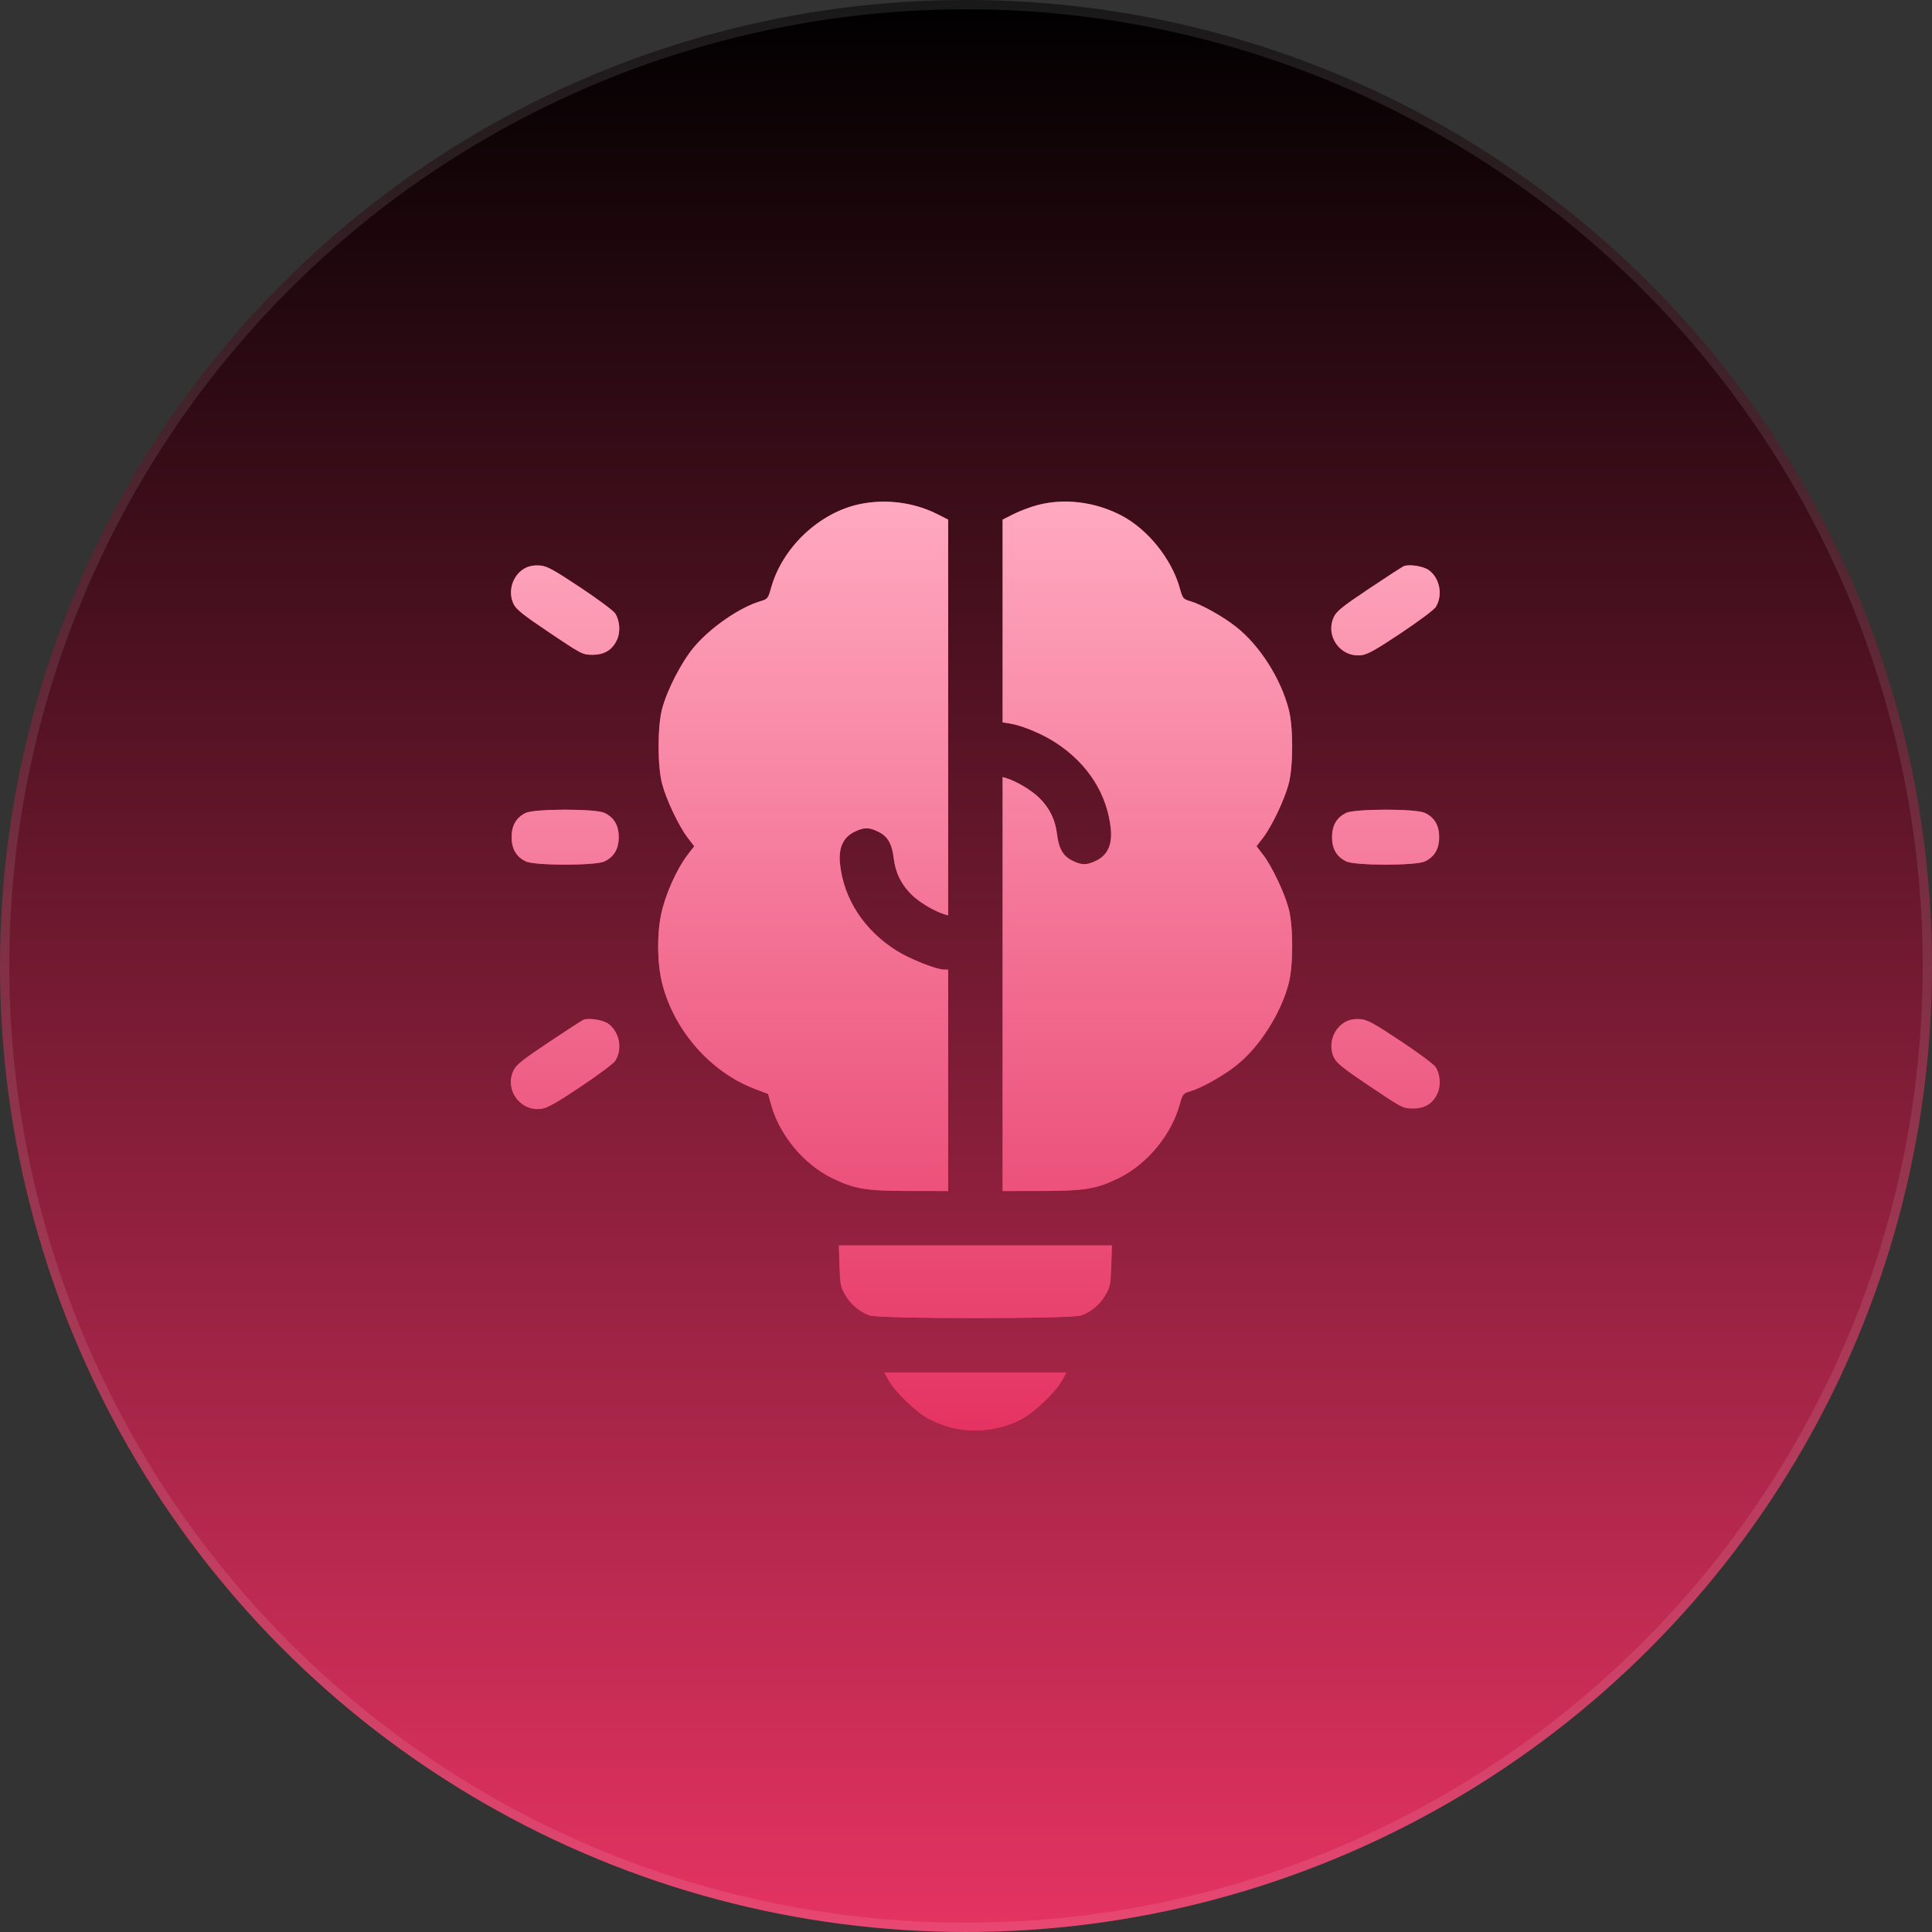
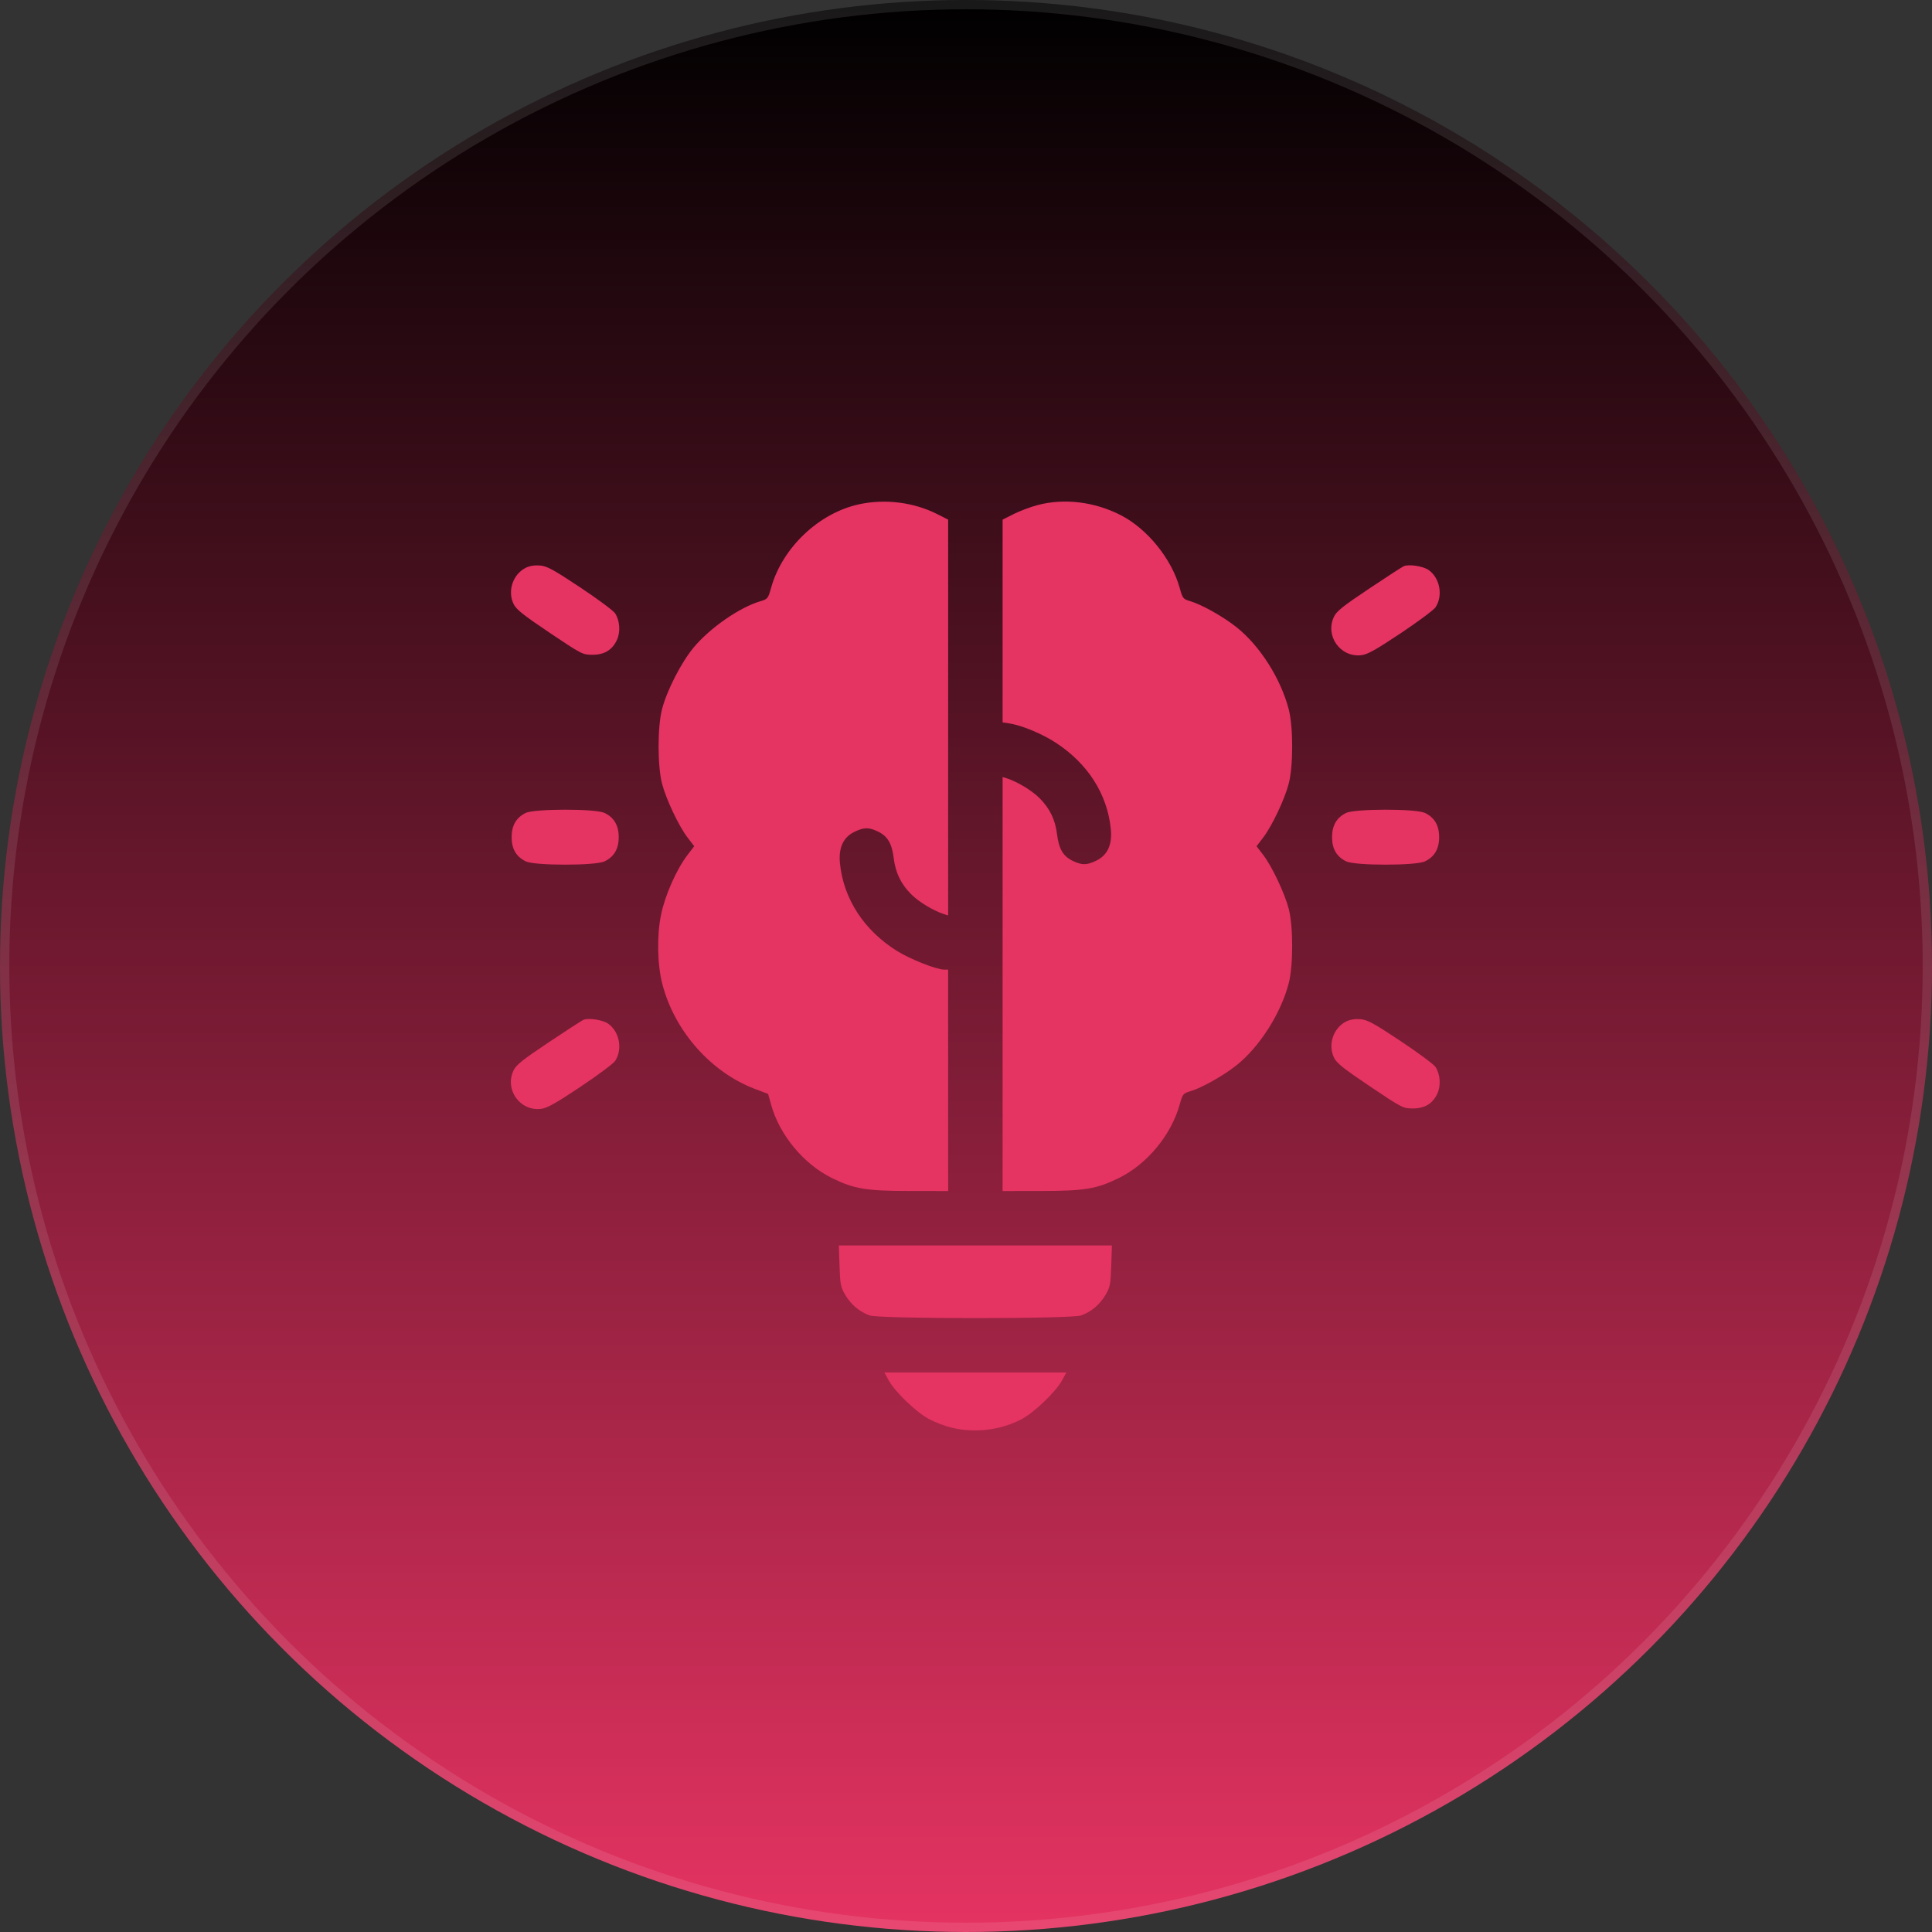
<svg xmlns="http://www.w3.org/2000/svg" width="208" height="208" viewBox="0 0 208 208" fill="none">
  <rect x="0" y="0" width="208" height="208" fill="#333333" stroke="none" />
  <circle cx="104" cy="104" r="104" fill="url(#paint0_linear_234_3)" />
  <circle cx="104" cy="104" r="103.5" stroke="white" stroke-opacity="0.1" />
  <path fill-rule="evenodd" clip-rule="evenodd" d="M92.504 54.288C88.165 55.22 84.218 58.965 83.014 63.293C82.697 64.433 82.645 64.499 81.877 64.725C79.622 65.391 76.468 67.573 74.692 69.695C73.357 71.289 71.799 74.324 71.273 76.354C70.781 78.256 70.782 82.466 71.275 84.365C71.713 86.054 73.079 88.938 74.028 90.177L74.739 91.105L74.028 92.033C72.833 93.594 71.611 96.346 71.171 98.467C70.705 100.716 70.763 103.846 71.31 105.953C72.621 111.008 76.537 115.439 81.281 117.237L82.696 117.774L83.022 118.943C83.928 122.204 86.534 125.341 89.573 126.832C91.972 128.009 93.246 128.219 98.024 128.223L102.079 128.226V116.308V104.39L101.64 104.388C100.807 104.383 97.989 103.267 96.567 102.379C93.029 100.169 90.823 96.786 90.432 92.973C90.259 91.284 90.781 90.14 91.991 89.554C93.029 89.052 93.536 89.048 94.547 89.538C95.563 90.029 96.023 90.815 96.218 92.388C96.416 93.977 96.999 95.178 98.118 96.296C98.928 97.106 100.542 98.079 101.64 98.419L102.079 98.556V77.25V55.944L100.886 55.341C98.37 54.072 95.305 53.687 92.504 54.288ZM111.727 54.371C110.961 54.572 109.796 55.008 109.138 55.34L107.942 55.944V66.857V77.77L108.715 77.893C110.049 78.107 112.231 79.018 113.68 79.968C117.128 82.227 119.204 85.484 119.589 89.237C119.762 90.926 119.24 92.07 118.03 92.656C116.992 93.159 116.485 93.162 115.474 92.672C114.458 92.181 113.998 91.395 113.802 89.823C113.605 88.233 113.022 87.033 111.903 85.914C111.093 85.104 109.479 84.131 108.381 83.791L107.942 83.655V105.94V128.226L111.996 128.223C116.775 128.219 118.049 128.009 120.448 126.832C123.497 125.336 126.092 122.204 127.006 118.918C127.324 117.776 127.375 117.712 128.144 117.487C129.369 117.129 131.704 115.818 133.116 114.694C135.605 112.714 137.902 109.109 138.746 105.856C139.24 103.955 139.24 99.746 138.746 97.846C138.308 96.156 136.942 93.273 135.992 92.033L135.282 91.105L135.992 90.177C136.942 88.938 138.308 86.054 138.746 84.365C139.241 82.457 139.24 78.252 138.743 76.354C137.876 73.039 135.636 69.52 133.116 67.516C131.704 66.392 129.369 65.081 128.144 64.723C127.375 64.498 127.324 64.434 127.006 63.293C126.139 60.172 123.541 56.955 120.702 55.484C117.885 54.024 114.603 53.617 111.727 54.371ZM56.591 61.136C55.215 61.838 54.62 63.608 55.286 65.013C55.569 65.608 56.286 66.181 59.168 68.118C62.622 70.438 62.728 70.493 63.778 70.493C65.064 70.493 65.9 69.99 66.415 68.906C66.818 68.056 66.736 66.813 66.224 66.032C66.034 65.742 64.336 64.48 62.451 63.229C59.545 61.3 58.887 60.943 58.127 60.882C57.549 60.835 57.005 60.925 56.591 61.136ZM151.128 60.956C150.967 61.025 149.288 62.113 147.397 63.376C144.593 65.248 143.895 65.805 143.613 66.4C142.636 68.459 144.295 70.795 146.554 70.541C147.22 70.466 148.107 69.971 150.803 68.173C152.678 66.922 154.366 65.664 154.554 65.376C155.374 64.125 155.025 62.235 153.815 61.373C153.225 60.954 151.695 60.716 151.128 60.956ZM56.591 87.523C55.574 88.023 55.082 88.873 55.082 90.128C55.082 91.398 55.584 92.249 56.622 92.742C57.599 93.205 64.095 93.205 65.072 92.742C66.11 92.249 66.612 91.398 66.612 90.128C66.612 88.859 66.11 88.007 65.072 87.515C64.098 87.053 57.532 87.059 56.591 87.523ZM144.917 87.523C143.901 88.023 143.409 88.873 143.409 90.128C143.409 91.398 143.911 92.249 144.949 92.742C145.926 93.205 152.422 93.205 153.398 92.742C154.437 92.249 154.939 91.398 154.939 90.128C154.939 88.859 154.437 88.007 153.398 87.515C152.424 87.053 145.859 87.059 144.917 87.523ZM62.801 109.8C62.64 109.868 60.961 110.957 59.07 112.219C56.266 114.091 55.569 114.649 55.286 115.243C54.309 117.302 55.968 119.638 58.227 119.384C58.893 119.309 59.78 118.815 62.477 117.016C64.351 115.766 66.039 114.507 66.227 114.22C67.048 112.968 66.698 111.079 65.488 110.217C64.898 109.797 63.368 109.559 62.801 109.8ZM144.917 109.979C143.542 110.681 142.946 112.451 143.613 113.856C143.895 114.451 144.612 115.025 147.495 116.961C150.949 119.282 151.055 119.337 152.105 119.337C153.391 119.337 154.227 118.833 154.741 117.75C155.145 116.899 155.063 115.656 154.551 114.875C154.361 114.585 152.663 113.324 150.778 112.072C147.872 110.144 147.214 109.786 146.454 109.725C145.876 109.678 145.332 109.768 144.917 109.979ZM90.383 136.285C90.447 138.266 90.507 138.574 90.994 139.405C91.606 140.445 92.546 141.238 93.627 141.623C94.698 142.005 115.323 142.005 116.394 141.623C117.475 141.238 118.415 140.445 119.026 139.405C119.514 138.574 119.574 138.266 119.638 136.285L119.709 134.087H105.01H90.312L90.383 136.285ZM95.667 148.594C96.344 149.838 98.681 152.08 100.046 152.795C100.7 153.138 101.8 153.552 102.488 153.714C104.996 154.306 107.736 153.969 109.975 152.795C111.339 152.08 113.676 149.838 114.354 148.594L114.806 147.763H105.01H95.215L95.667 148.594Z" fill="#E53362" />
-   <path fill-rule="evenodd" clip-rule="evenodd" d="M92.504 54.288C88.165 55.22 84.218 58.965 83.014 63.293C82.697 64.433 82.645 64.499 81.877 64.725C79.622 65.391 76.468 67.573 74.692 69.695C73.357 71.289 71.799 74.324 71.273 76.354C70.781 78.256 70.782 82.466 71.275 84.365C71.713 86.054 73.079 88.938 74.028 90.177L74.739 91.105L74.028 92.033C72.833 93.594 71.611 96.346 71.171 98.467C70.705 100.716 70.763 103.846 71.31 105.953C72.621 111.008 76.537 115.439 81.281 117.237L82.696 117.774L83.022 118.943C83.928 122.204 86.534 125.341 89.573 126.832C91.972 128.009 93.246 128.219 98.024 128.223L102.079 128.226V116.308V104.39L101.64 104.388C100.807 104.383 97.989 103.267 96.567 102.379C93.029 100.169 90.823 96.786 90.432 92.973C90.259 91.284 90.781 90.14 91.991 89.554C93.029 89.052 93.536 89.048 94.547 89.538C95.563 90.029 96.023 90.815 96.218 92.388C96.416 93.977 96.999 95.178 98.118 96.296C98.928 97.106 100.542 98.079 101.64 98.419L102.079 98.556V77.25V55.944L100.886 55.341C98.37 54.072 95.305 53.687 92.504 54.288ZM111.727 54.371C110.961 54.572 109.796 55.008 109.138 55.34L107.942 55.944V66.857V77.77L108.715 77.893C110.049 78.107 112.231 79.018 113.68 79.968C117.128 82.227 119.204 85.484 119.589 89.237C119.762 90.926 119.24 92.07 118.03 92.656C116.992 93.159 116.485 93.162 115.474 92.672C114.458 92.181 113.998 91.395 113.802 89.823C113.605 88.233 113.022 87.033 111.903 85.914C111.093 85.104 109.479 84.131 108.381 83.791L107.942 83.655V105.94V128.226L111.996 128.223C116.775 128.219 118.049 128.009 120.448 126.832C123.497 125.336 126.092 122.204 127.006 118.918C127.324 117.776 127.375 117.712 128.144 117.487C129.369 117.129 131.704 115.818 133.116 114.694C135.605 112.714 137.902 109.109 138.746 105.856C139.24 103.955 139.24 99.746 138.746 97.846C138.308 96.156 136.942 93.273 135.992 92.033L135.282 91.105L135.992 90.177C136.942 88.938 138.308 86.054 138.746 84.365C139.241 82.457 139.24 78.252 138.743 76.354C137.876 73.039 135.636 69.52 133.116 67.516C131.704 66.392 129.369 65.081 128.144 64.723C127.375 64.498 127.324 64.434 127.006 63.293C126.139 60.172 123.541 56.955 120.702 55.484C117.885 54.024 114.603 53.617 111.727 54.371ZM56.591 61.136C55.215 61.838 54.62 63.608 55.286 65.013C55.569 65.608 56.286 66.181 59.168 68.118C62.622 70.438 62.728 70.493 63.778 70.493C65.064 70.493 65.9 69.99 66.415 68.906C66.818 68.056 66.736 66.813 66.224 66.032C66.034 65.742 64.336 64.48 62.451 63.229C59.545 61.3 58.887 60.943 58.127 60.882C57.549 60.835 57.005 60.925 56.591 61.136ZM151.128 60.956C150.967 61.025 149.288 62.113 147.397 63.376C144.593 65.248 143.895 65.805 143.613 66.4C142.636 68.459 144.295 70.795 146.554 70.541C147.22 70.466 148.107 69.971 150.803 68.173C152.678 66.922 154.366 65.664 154.554 65.376C155.374 64.125 155.025 62.235 153.815 61.373C153.225 60.954 151.695 60.716 151.128 60.956ZM56.591 87.523C55.574 88.023 55.082 88.873 55.082 90.128C55.082 91.398 55.584 92.249 56.622 92.742C57.599 93.205 64.095 93.205 65.072 92.742C66.11 92.249 66.612 91.398 66.612 90.128C66.612 88.859 66.11 88.007 65.072 87.515C64.098 87.053 57.532 87.059 56.591 87.523ZM144.917 87.523C143.901 88.023 143.409 88.873 143.409 90.128C143.409 91.398 143.911 92.249 144.949 92.742C145.926 93.205 152.422 93.205 153.398 92.742C154.437 92.249 154.939 91.398 154.939 90.128C154.939 88.859 154.437 88.007 153.398 87.515C152.424 87.053 145.859 87.059 144.917 87.523ZM62.801 109.8C62.64 109.868 60.961 110.957 59.07 112.219C56.266 114.091 55.569 114.649 55.286 115.243C54.309 117.302 55.968 119.638 58.227 119.384C58.893 119.309 59.78 118.815 62.477 117.016C64.351 115.766 66.039 114.507 66.227 114.22C67.048 112.968 66.698 111.079 65.488 110.217C64.898 109.797 63.368 109.559 62.801 109.8ZM144.917 109.979C143.542 110.681 142.946 112.451 143.613 113.856C143.895 114.451 144.612 115.025 147.495 116.961C150.949 119.282 151.055 119.337 152.105 119.337C153.391 119.337 154.227 118.833 154.741 117.75C155.145 116.899 155.063 115.656 154.551 114.875C154.361 114.585 152.663 113.324 150.778 112.072C147.872 110.144 147.214 109.786 146.454 109.725C145.876 109.678 145.332 109.768 144.917 109.979ZM90.383 136.285C90.447 138.266 90.507 138.574 90.994 139.405C91.606 140.445 92.546 141.238 93.627 141.623C94.698 142.005 115.323 142.005 116.394 141.623C117.475 141.238 118.415 140.445 119.026 139.405C119.514 138.574 119.574 138.266 119.638 136.285L119.709 134.087H105.01H90.312L90.383 136.285ZM95.667 148.594C96.344 149.838 98.681 152.08 100.046 152.795C100.7 153.138 101.8 153.552 102.488 153.714C104.996 154.306 107.736 153.969 109.975 152.795C111.339 152.08 113.676 149.838 114.354 148.594L114.806 147.763H105.01H95.215L95.667 148.594Z" fill="url(#paint1_linear_234_3)" />
  <defs>
    <linearGradient id="paint0_linear_234_3" x1="104" y1="0" x2="104" y2="208" gradientUnits="userSpaceOnUse">
      <stop />
      <stop offset="1" stop-color="#E53362" />
    </linearGradient>
    <linearGradient id="paint1_linear_234_3" x1="105" y1="54" x2="105" y2="154" gradientUnits="userSpaceOnUse">
      <stop stop-color="#FFA9C0" />
      <stop offset="1" stop-color="#E53362" />
    </linearGradient>
  </defs>
</svg>